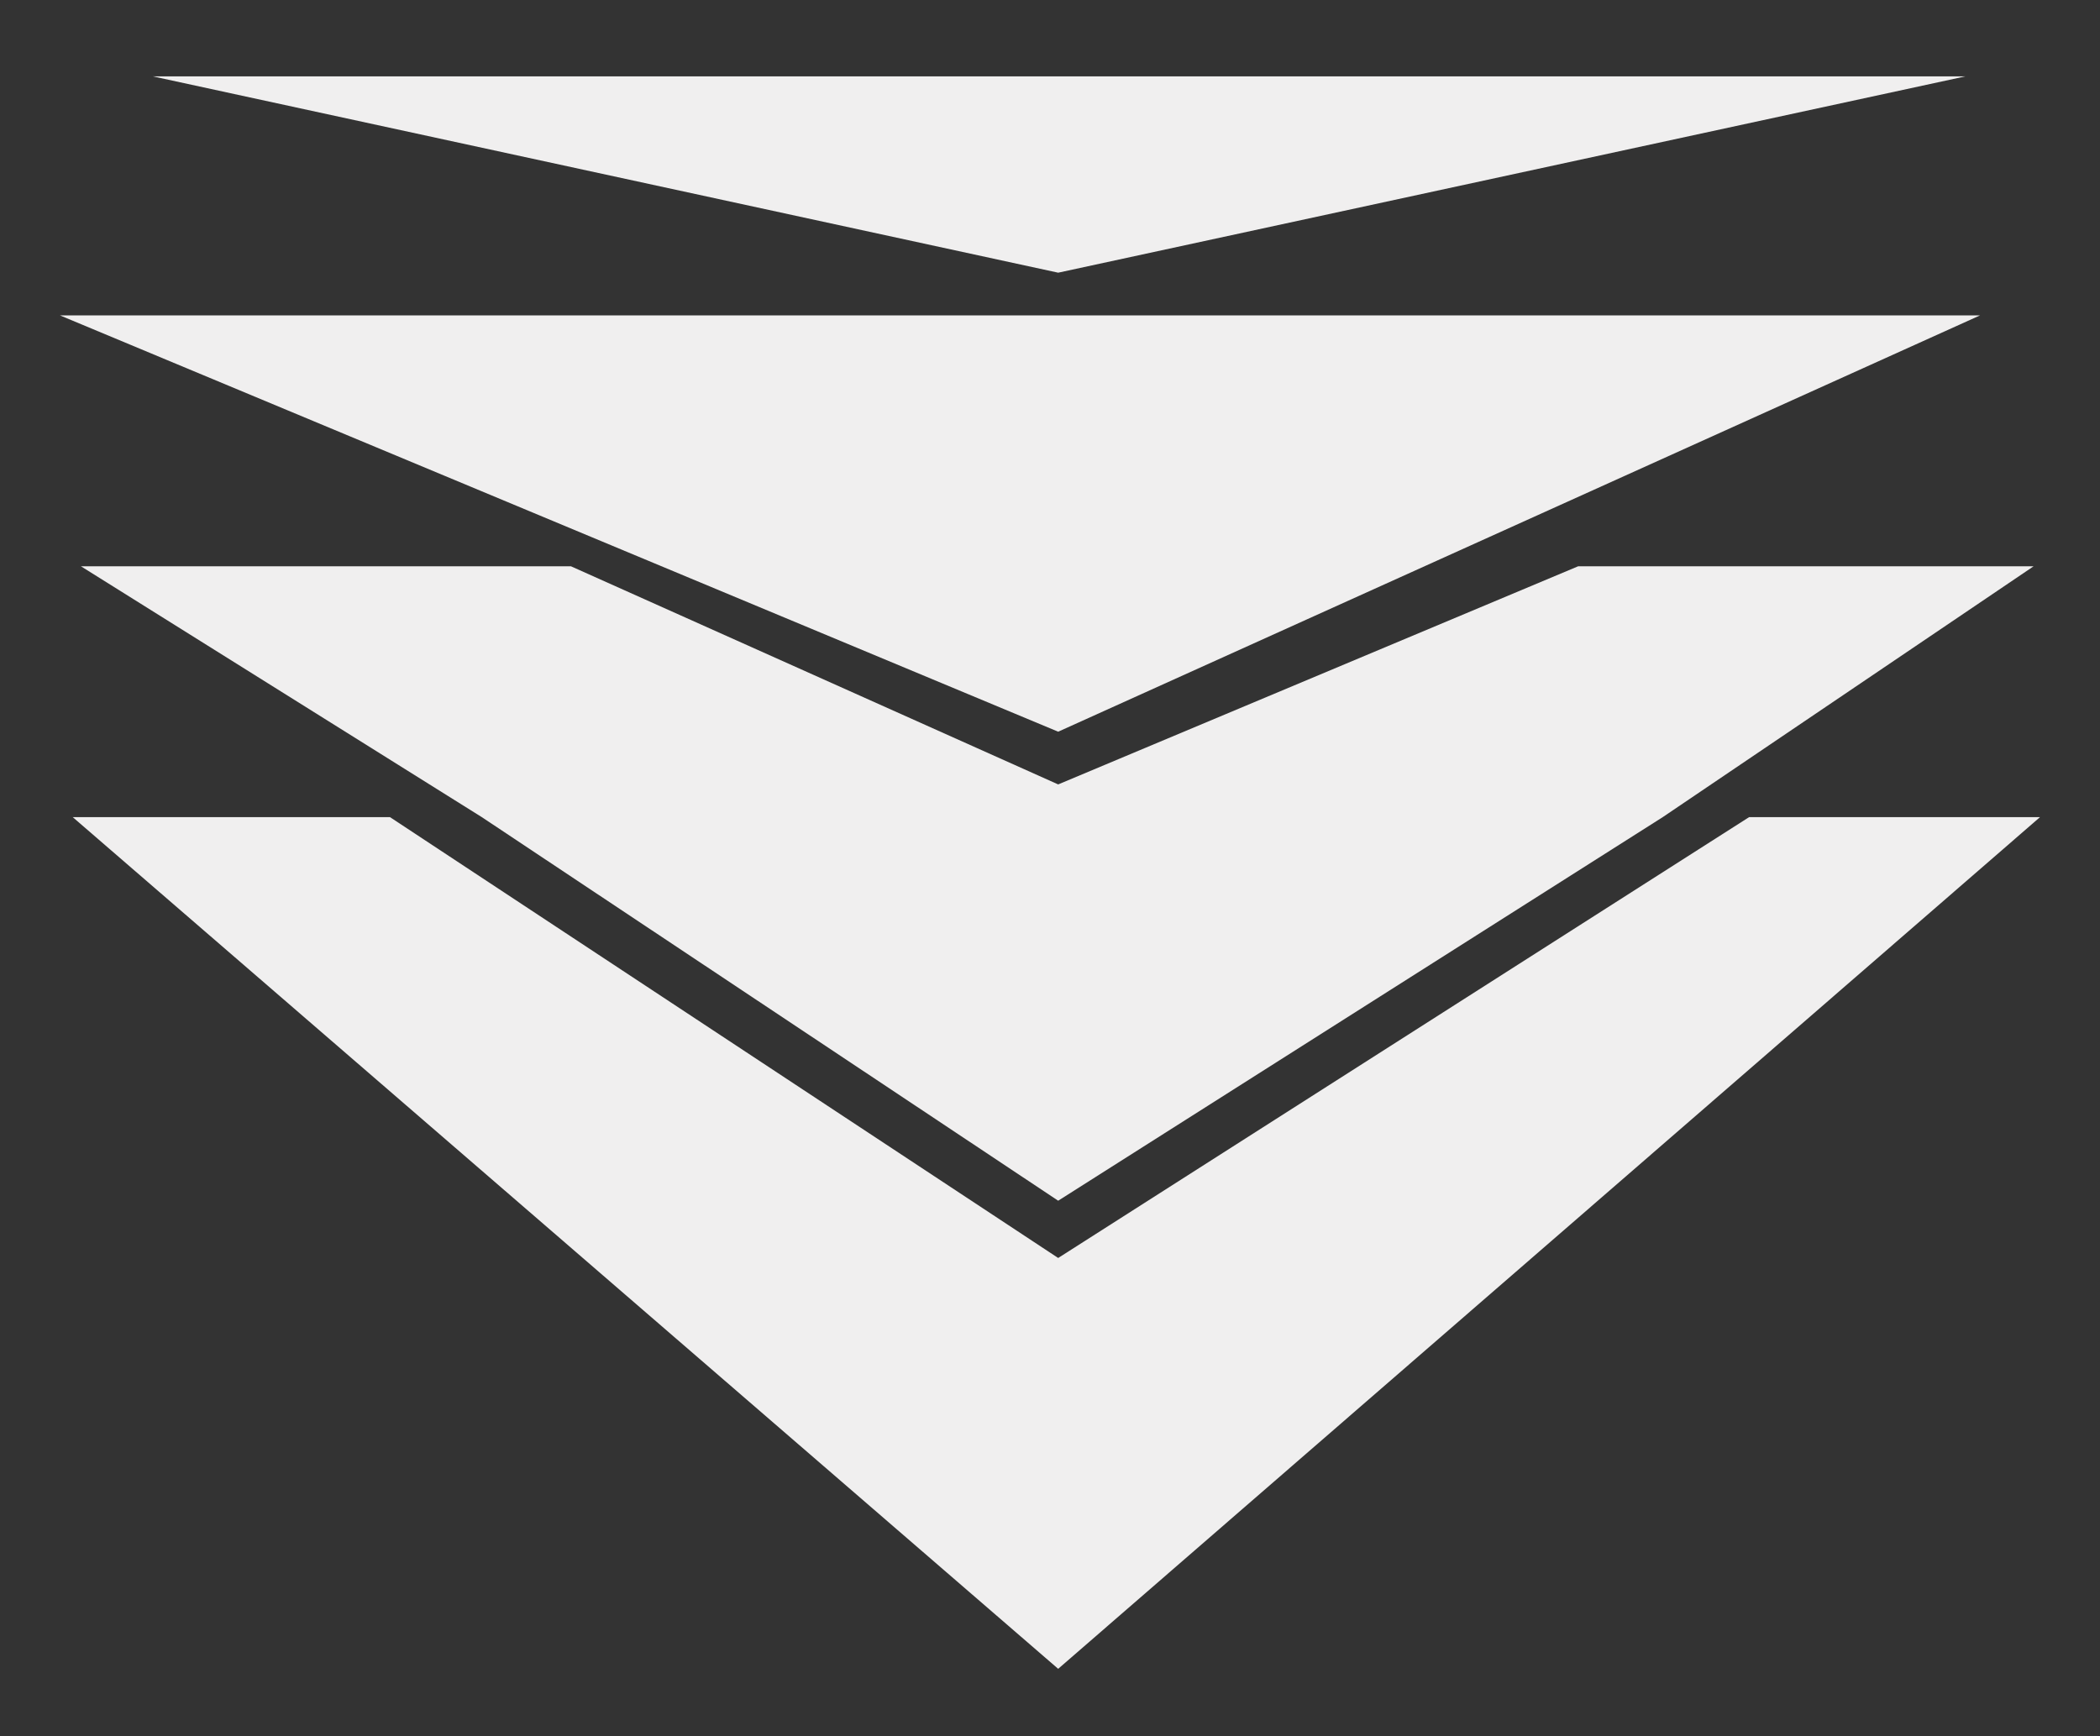
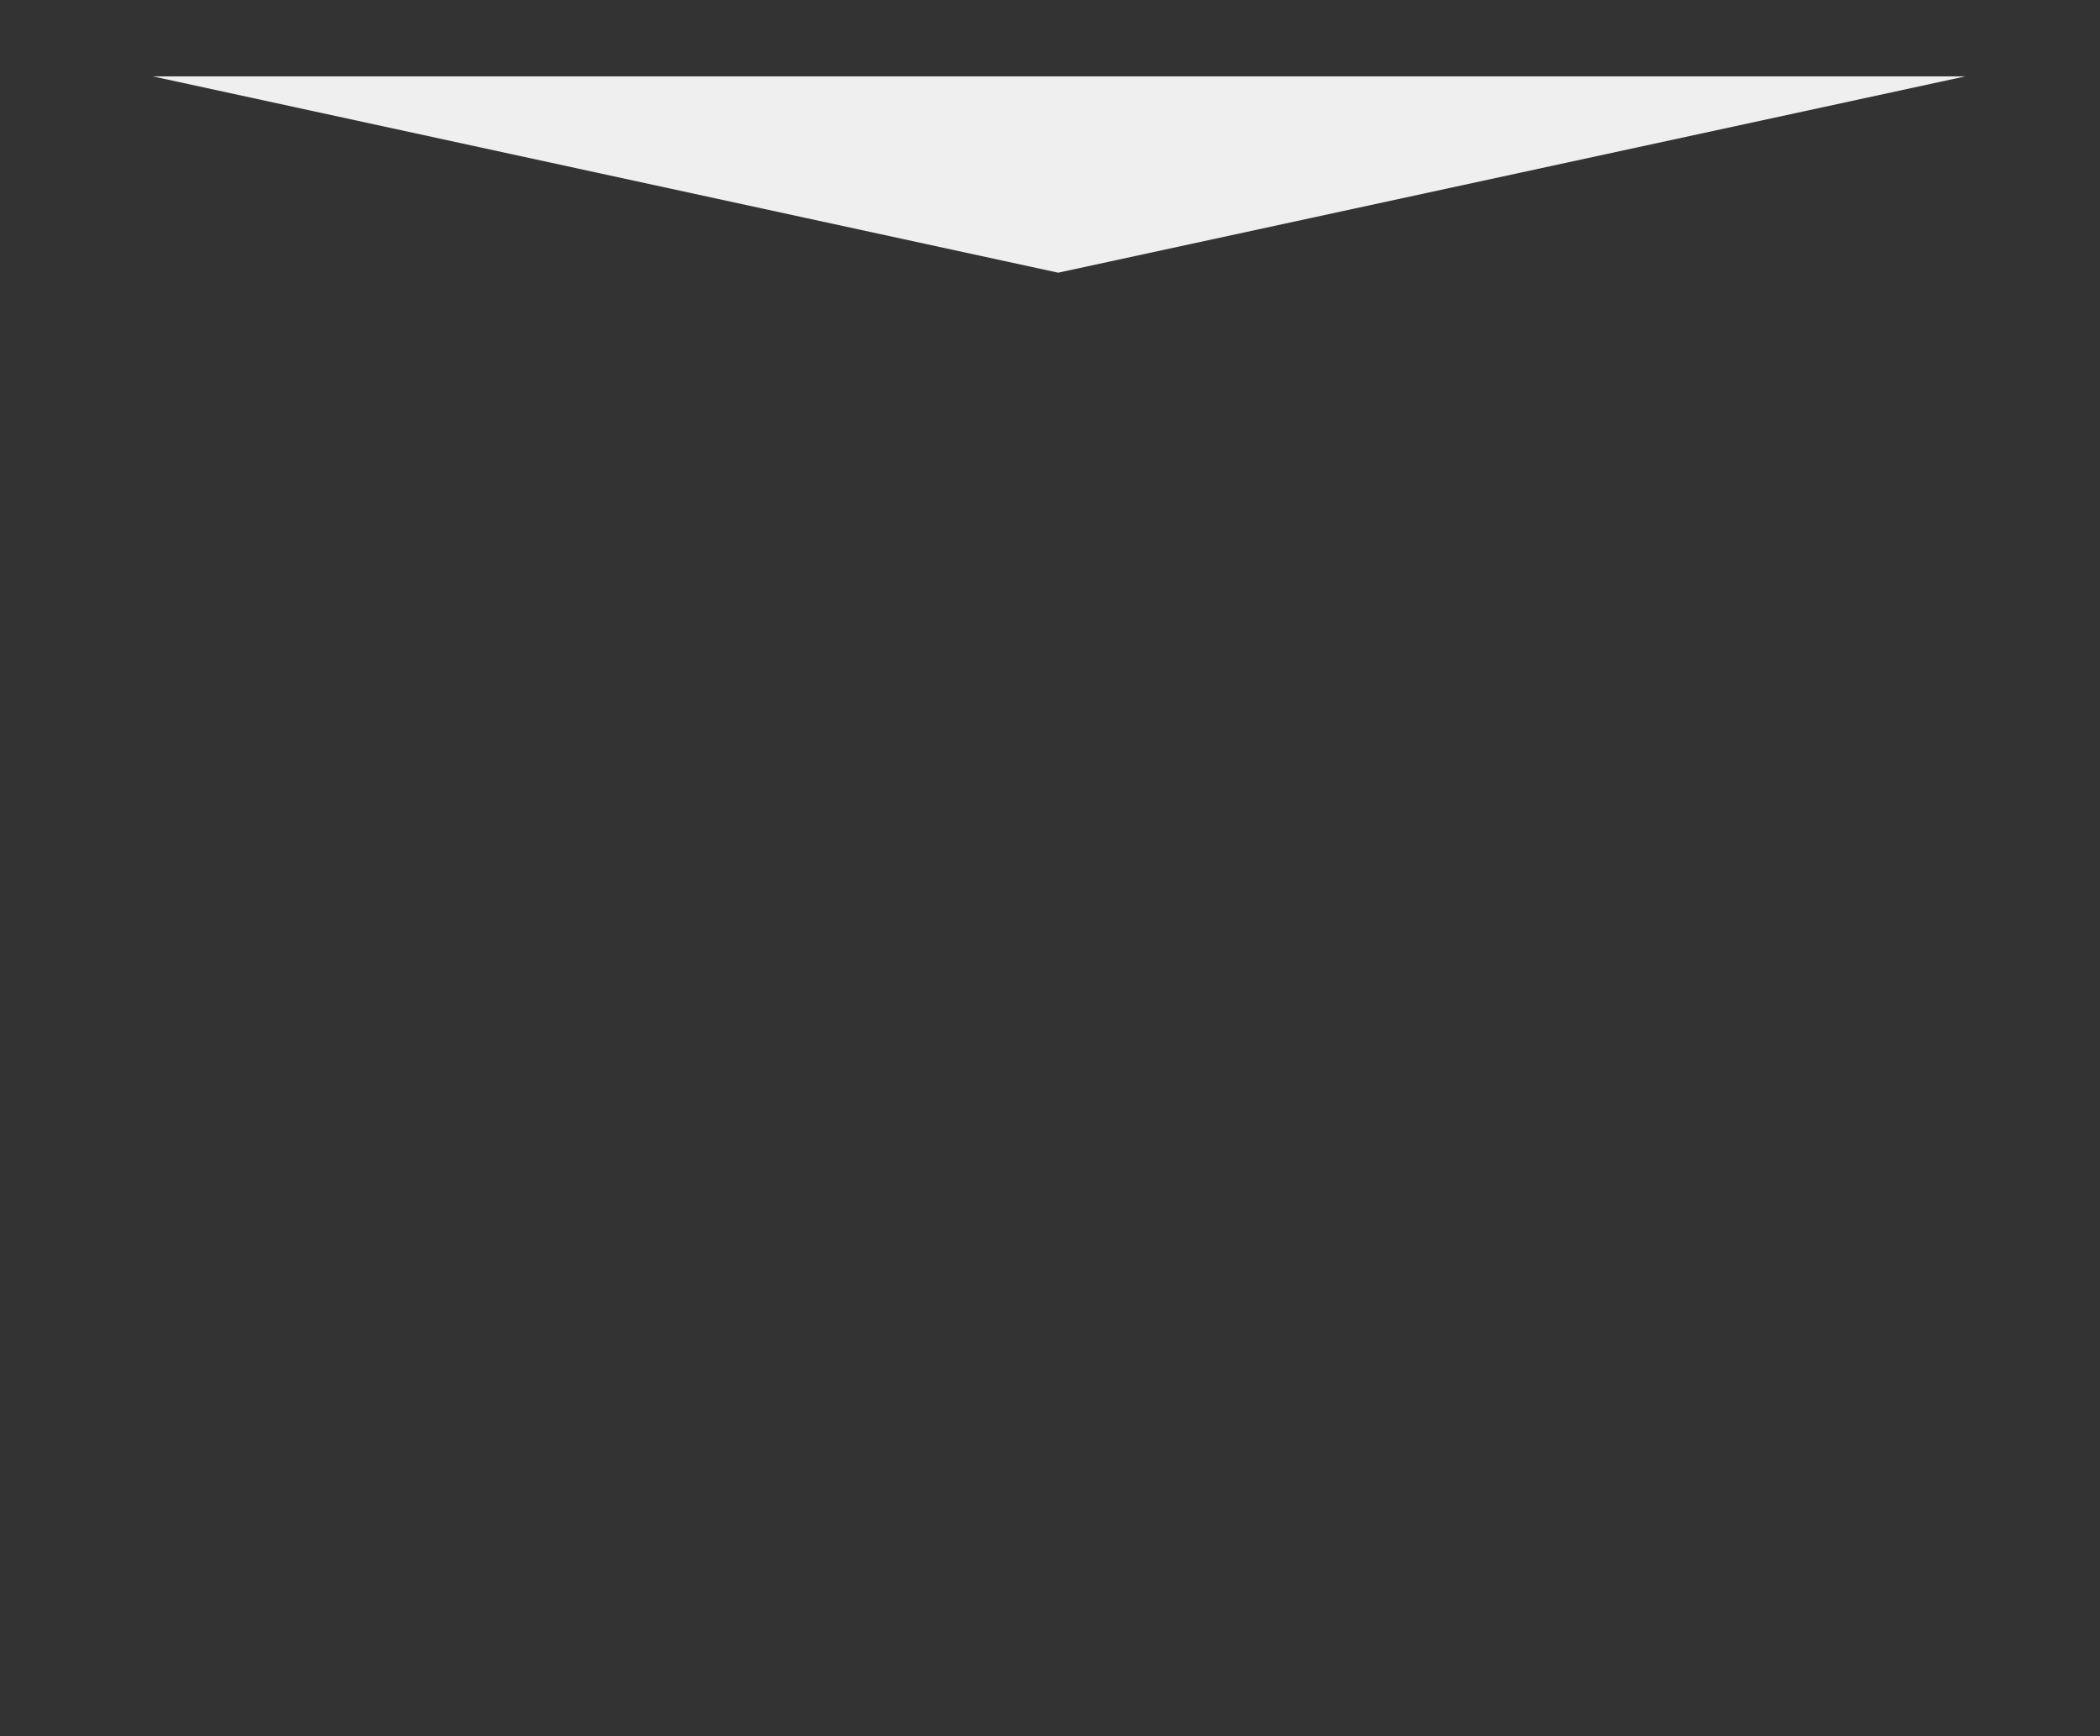
<svg xmlns="http://www.w3.org/2000/svg" id="Layer_1" x="0px" y="0px" viewBox="0 0 231 191" style="enable-background:new 0 0 231 191;" xml:space="preserve">
  <rect x="0" y="0" width="231" height="191" fill="#333333" stroke="none" />
  <style type="text/css">	.st0{fill:#F0EFEF;}</style>
-   <polygon class="st0" points="116.4,138.4 42.9,89.9 8,89.9 116.4,183.6 224.4,89.9 192.4,89.9 " />
-   <polygon class="st0" points="116.4,132.1 182.9,89.9 223.7,62.3 173.6,62.3 116.4,86.3 62.8,62.3 8.9,62.3 53,89.9 " />
-   <polygon class="st0" points="116.4,80.5 217.8,34.7 6.6,34.7 " />
  <polygon class="st0" points="216.2,8.4 16.8,8.4 116.4,30 " />
</svg>